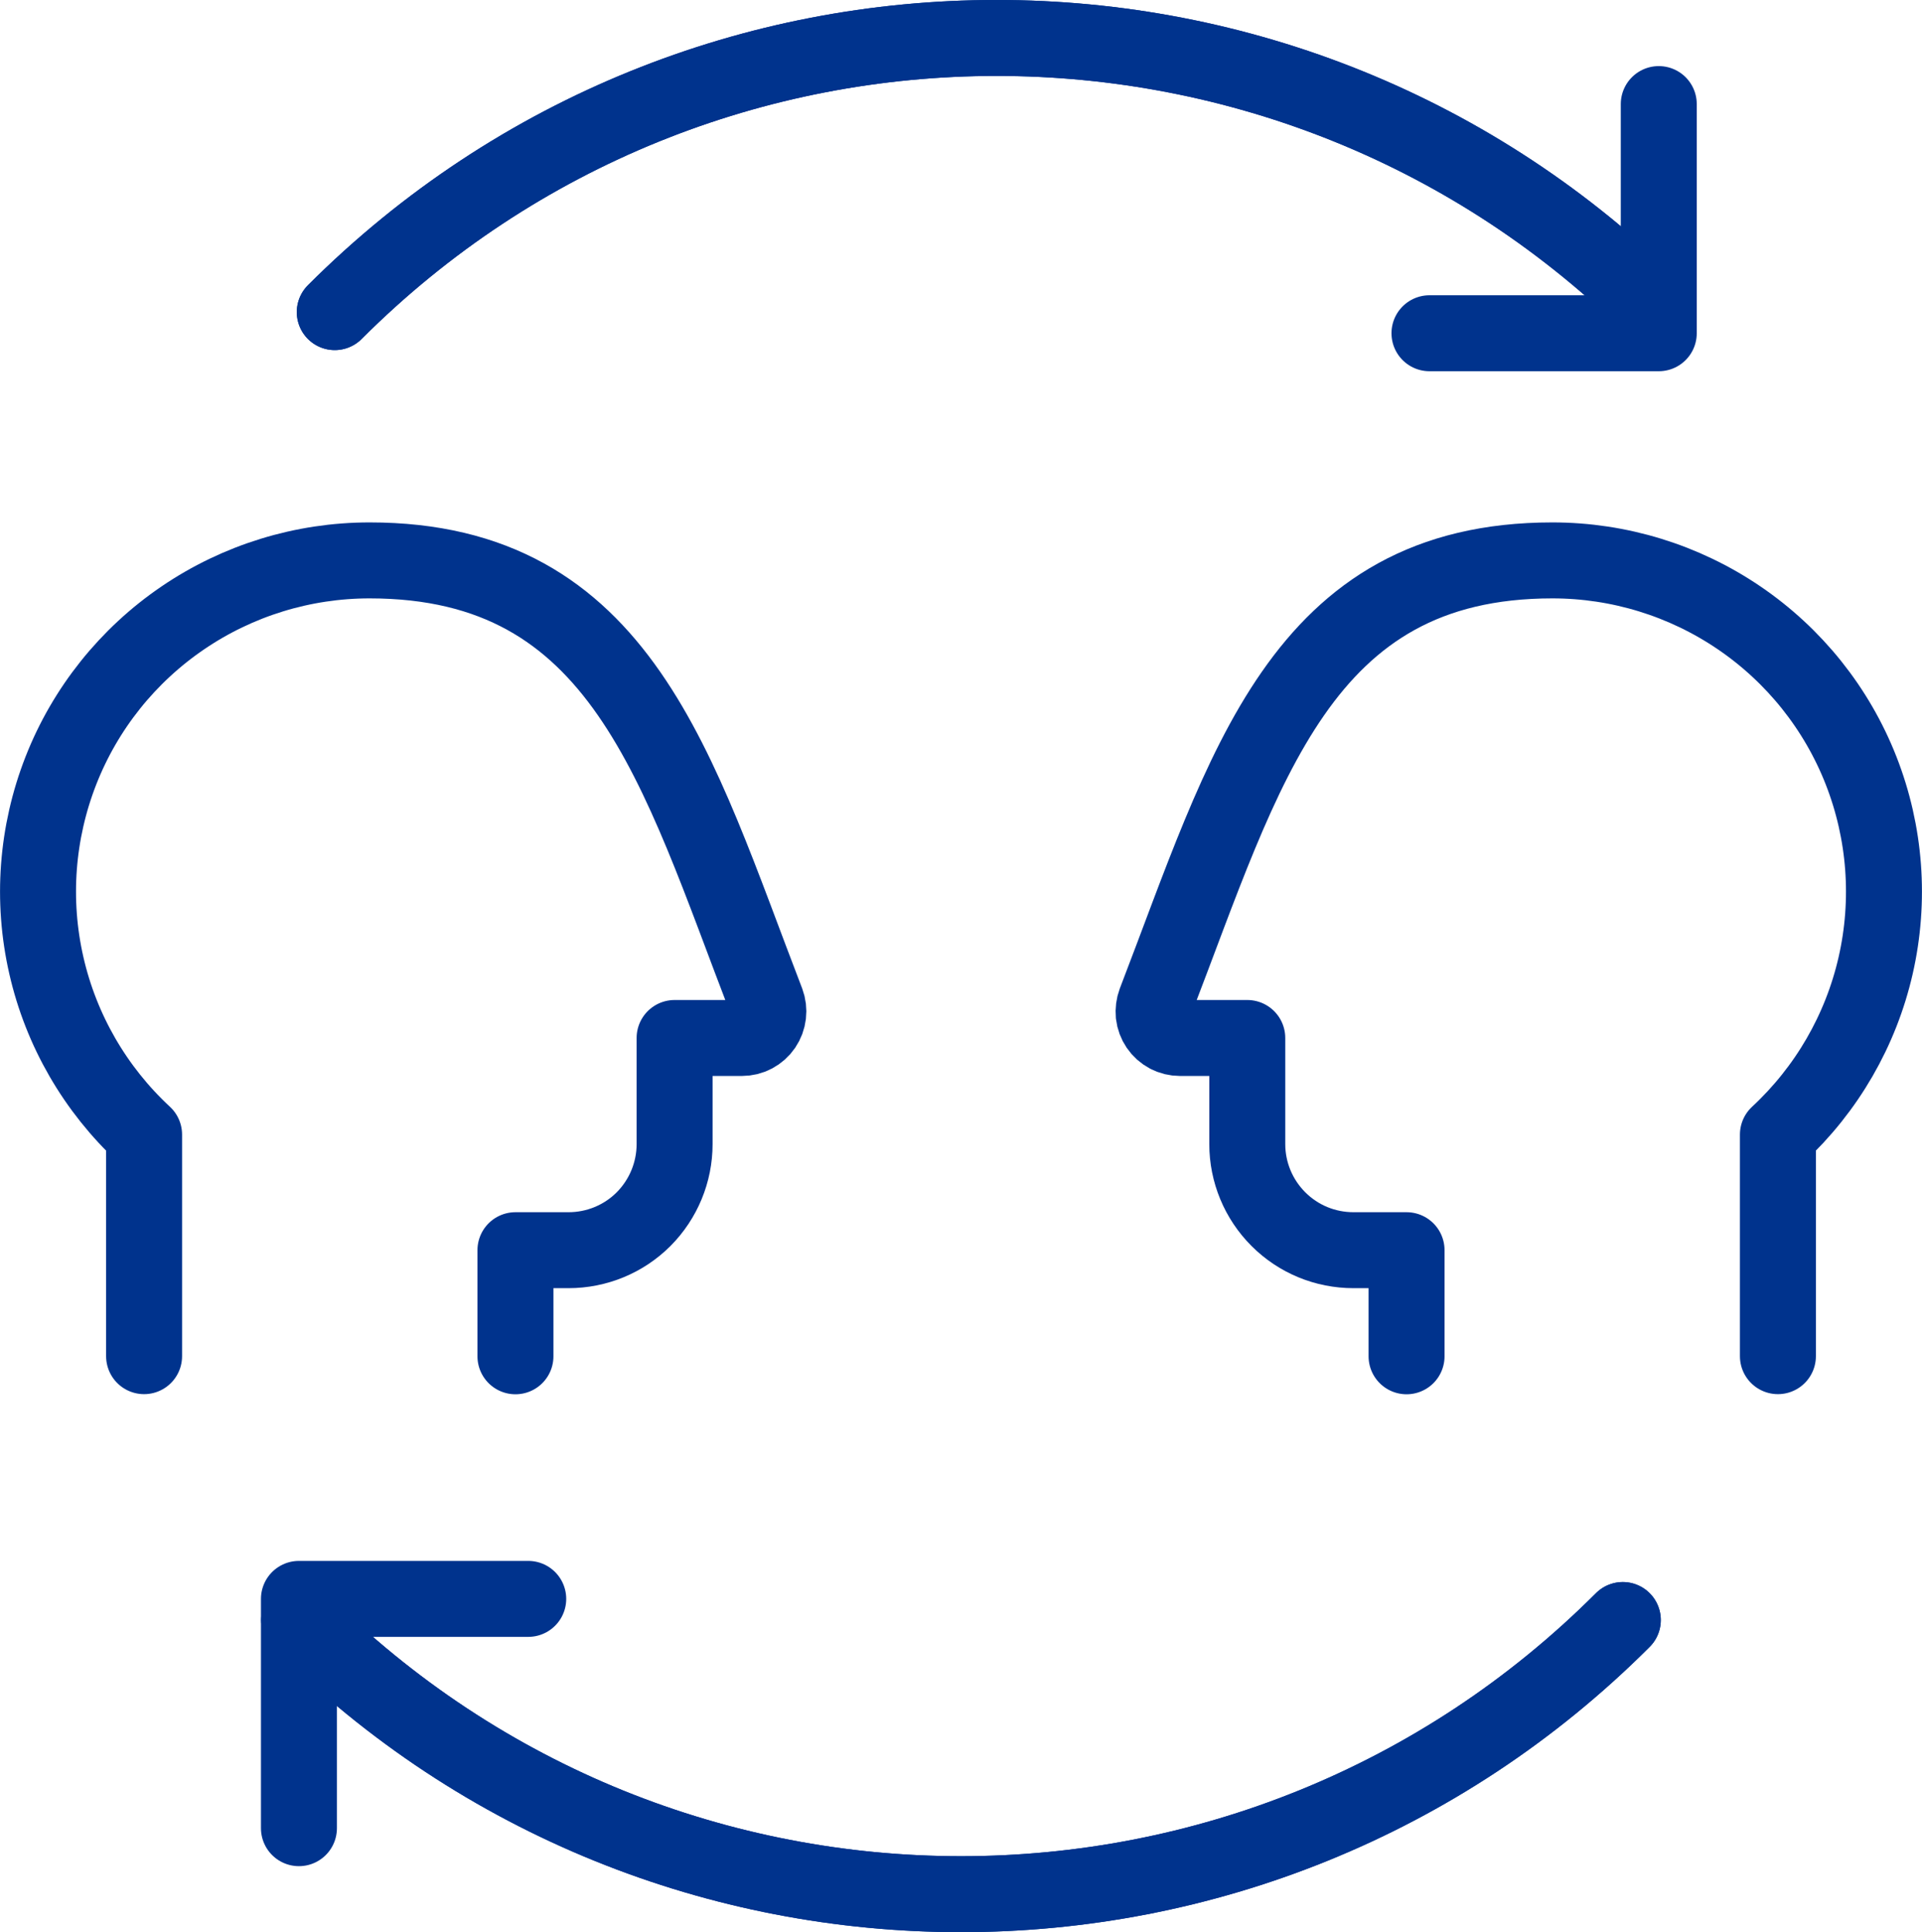
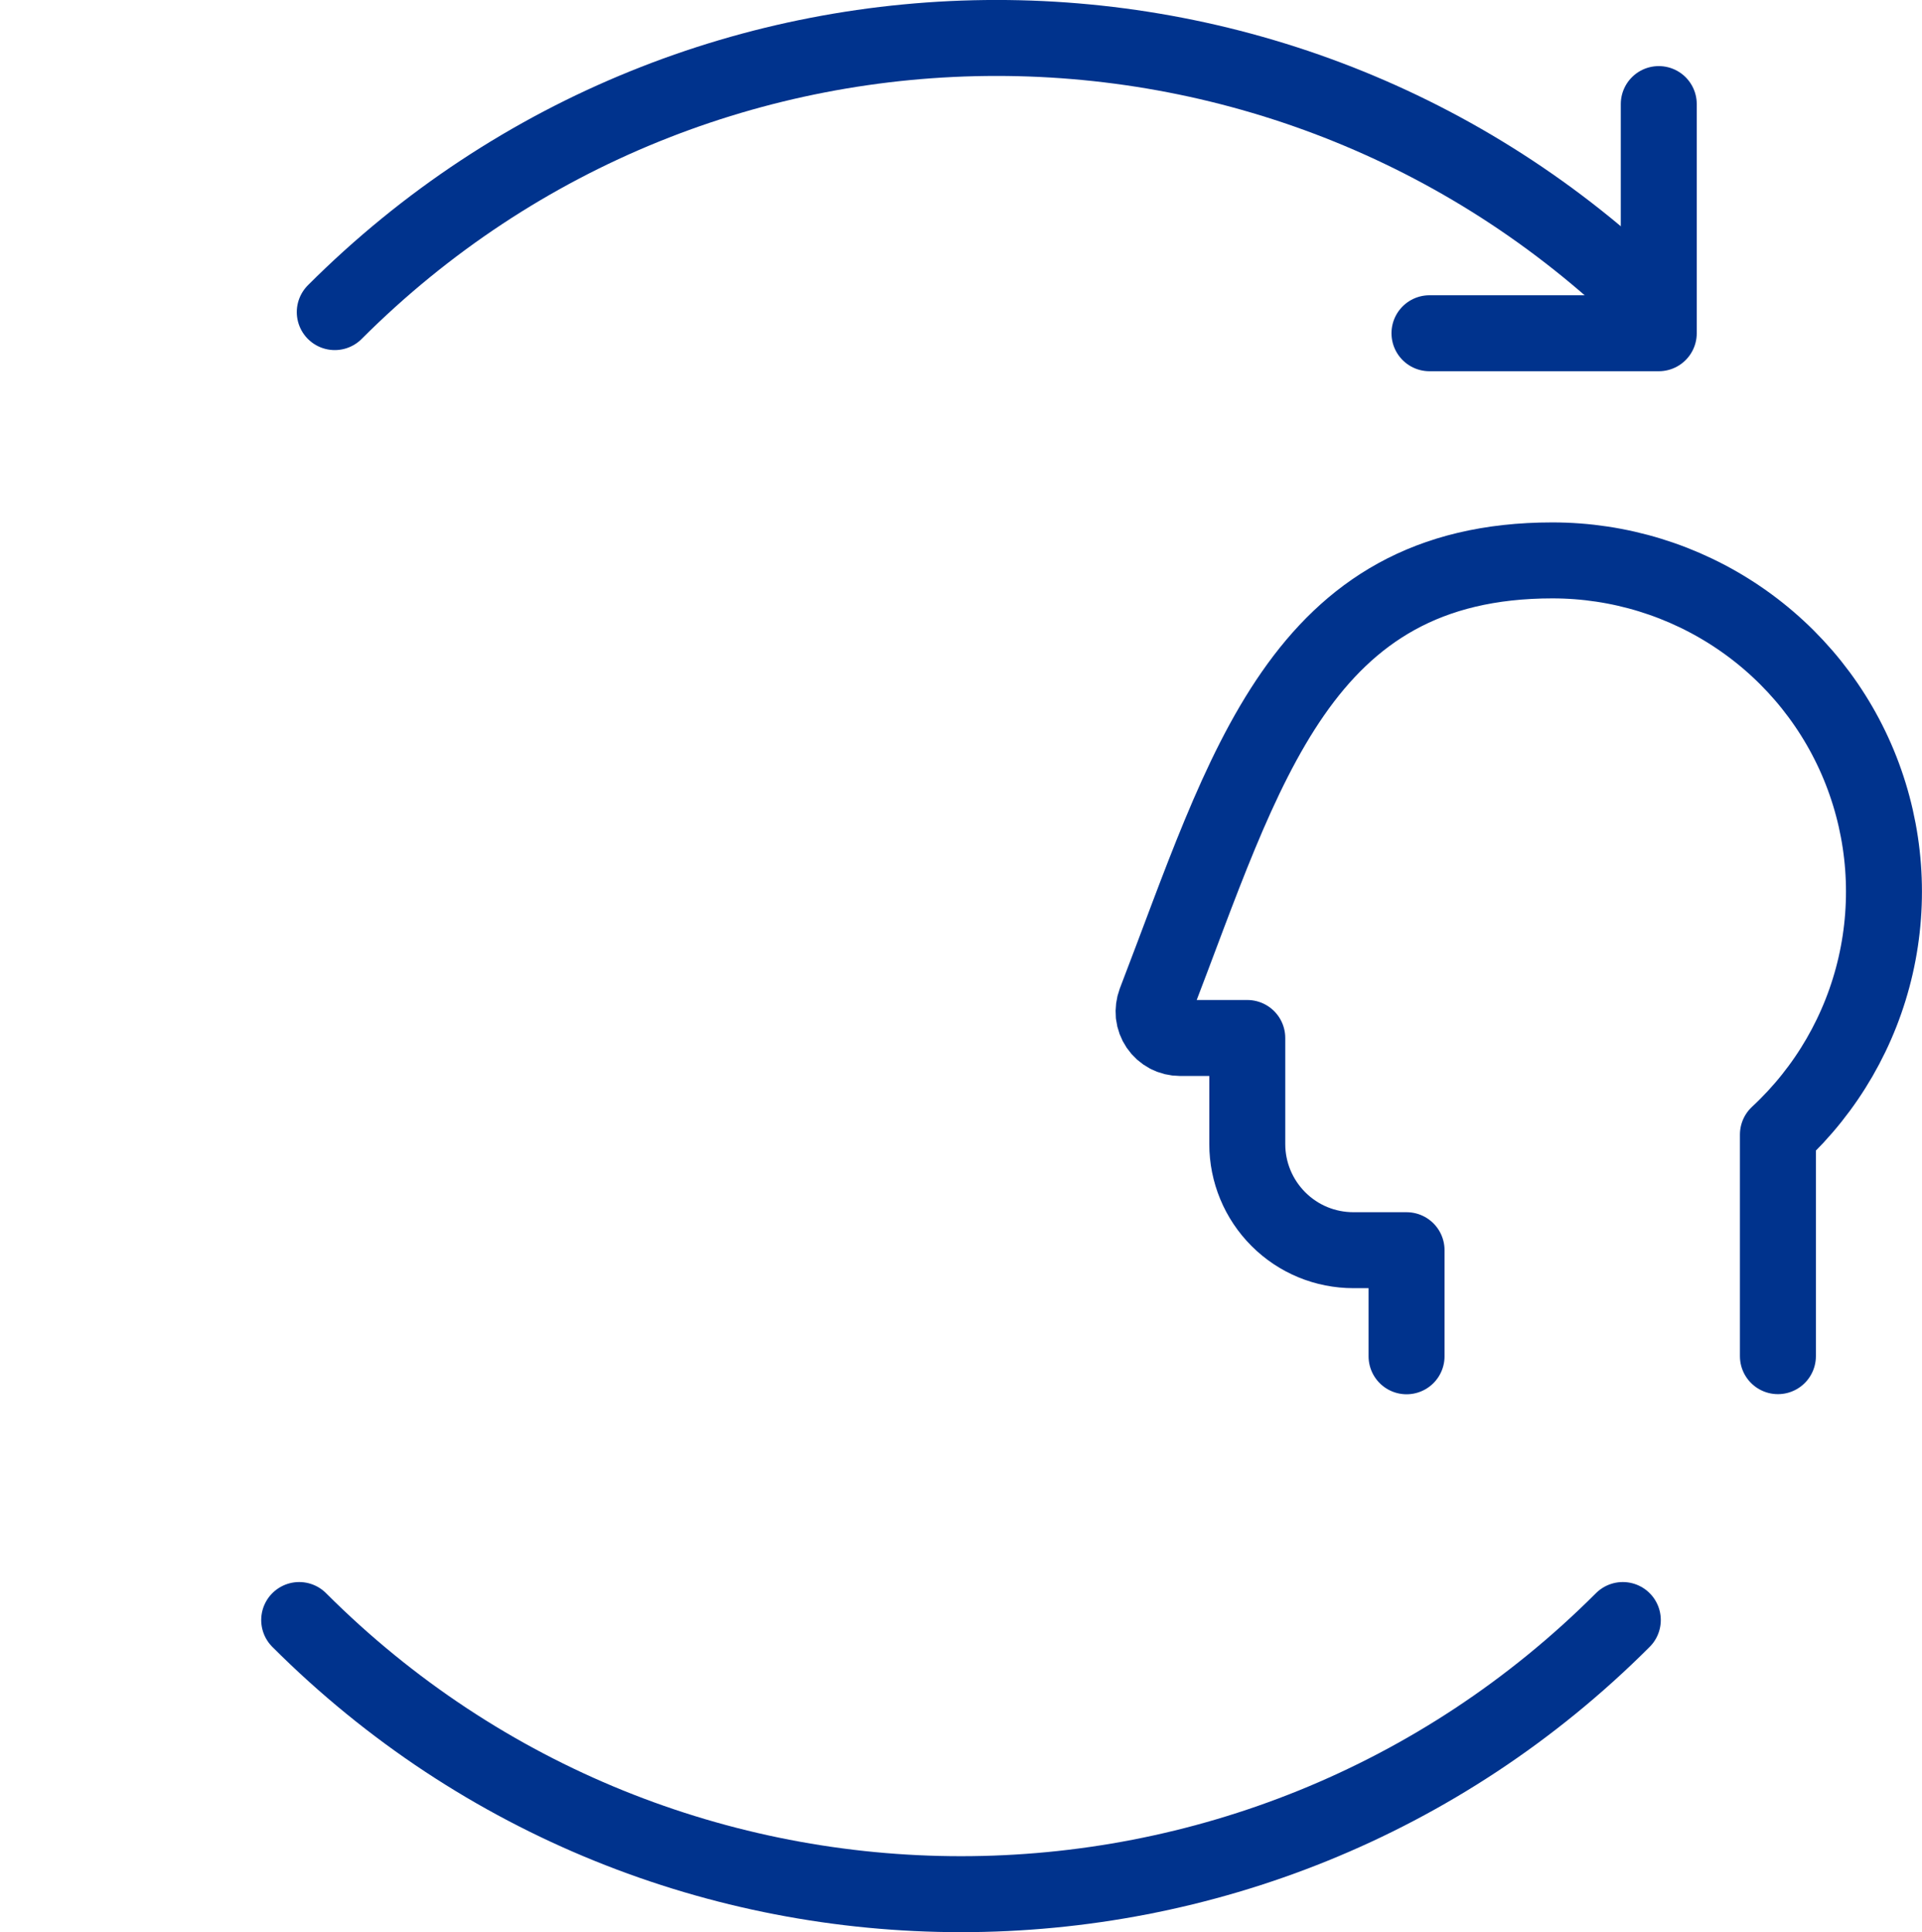
<svg xmlns="http://www.w3.org/2000/svg" id="a" data-name="Empathy-2--Streamline-Ultimate.svg" viewBox="0 0 151.8 152.6">
  <path d="M128.17,127.95c-28.87,28.87-75.67,28.87-104.54,0" style="fill: none; stroke: #00338d; stroke-linecap: round; stroke-linejoin: round; stroke-width: 6px;" />
-   <path d="M128.17,127.95c-28.87,28.87-75.67,28.87-104.54,0" style="fill: none; stroke: #00338d; stroke-linecap: round; stroke-linejoin: round; stroke-width: 6px;" />
  <path d="M26.44,24.65c28.87-28.87,75.67-28.87,104.54,0" style="fill: none; stroke: #00338d; stroke-linecap: round; stroke-linejoin: round; stroke-width: 6px;" />
-   <path d="M26.44,24.65c28.87-28.87,75.67-28.87,104.54,0" style="fill: none; stroke: #00338d; stroke-linecap: round; stroke-linejoin: round; stroke-width: 6px;" />
-   <path d="M41.72,126.28H23.61v18.11" style="fill: none; stroke: #00338d; stroke-linecap: round; stroke-linejoin: round; stroke-width: 6px;" />
  <path d="M112.9,26.32h18.11V8.22" style="fill: none; stroke: #00338d; stroke-linecap: round; stroke-linejoin: round; stroke-width: 6px;" />
  <path d="M140.42,107.11v-17.5c3.86-3.58,6.55-8.23,7.72-13.36s.77-10.49-1.15-15.39c-1.92-4.9-5.28-9.1-9.63-12.06-4.35-2.96-9.49-4.54-14.75-4.54-19.94,0-24.25,16.42-31.36,34.87-.12,.32-.16,.66-.13,1,.04,.34,.16,.66,.35,.94,.19,.28,.45,.51,.75,.67,.3,.16,.64,.24,.98,.24h5.31v8.38c0,2.22,.88,4.35,2.46,5.93s3.7,2.45,5.93,2.45h4.19v8.38" style="fill: none; stroke: #00338d; stroke-linecap: round; stroke-linejoin: round; stroke-width: 6px;" />
-   <path d="M11.38,107.11v-17.5c-3.86-3.58-6.55-8.23-7.72-13.36-1.17-5.13-.77-10.49,1.15-15.39,1.92-4.9,5.28-9.1,9.63-12.06,4.35-2.96,9.49-4.54,14.75-4.54,19.94,0,24.25,16.42,31.36,34.87,.12,.32,.16,.66,.12,1-.04,.34-.16,.66-.35,.94-.19,.28-.45,.51-.75,.67-.3,.16-.64,.24-.98,.24h-5.31v8.38c0,2.22-.88,4.35-2.45,5.93-1.57,1.57-3.7,2.45-5.93,2.45h-4.19v8.38" style="fill: none; stroke: #00338d; stroke-linecap: round; stroke-linejoin: round; stroke-width: 6px;" />
</svg>